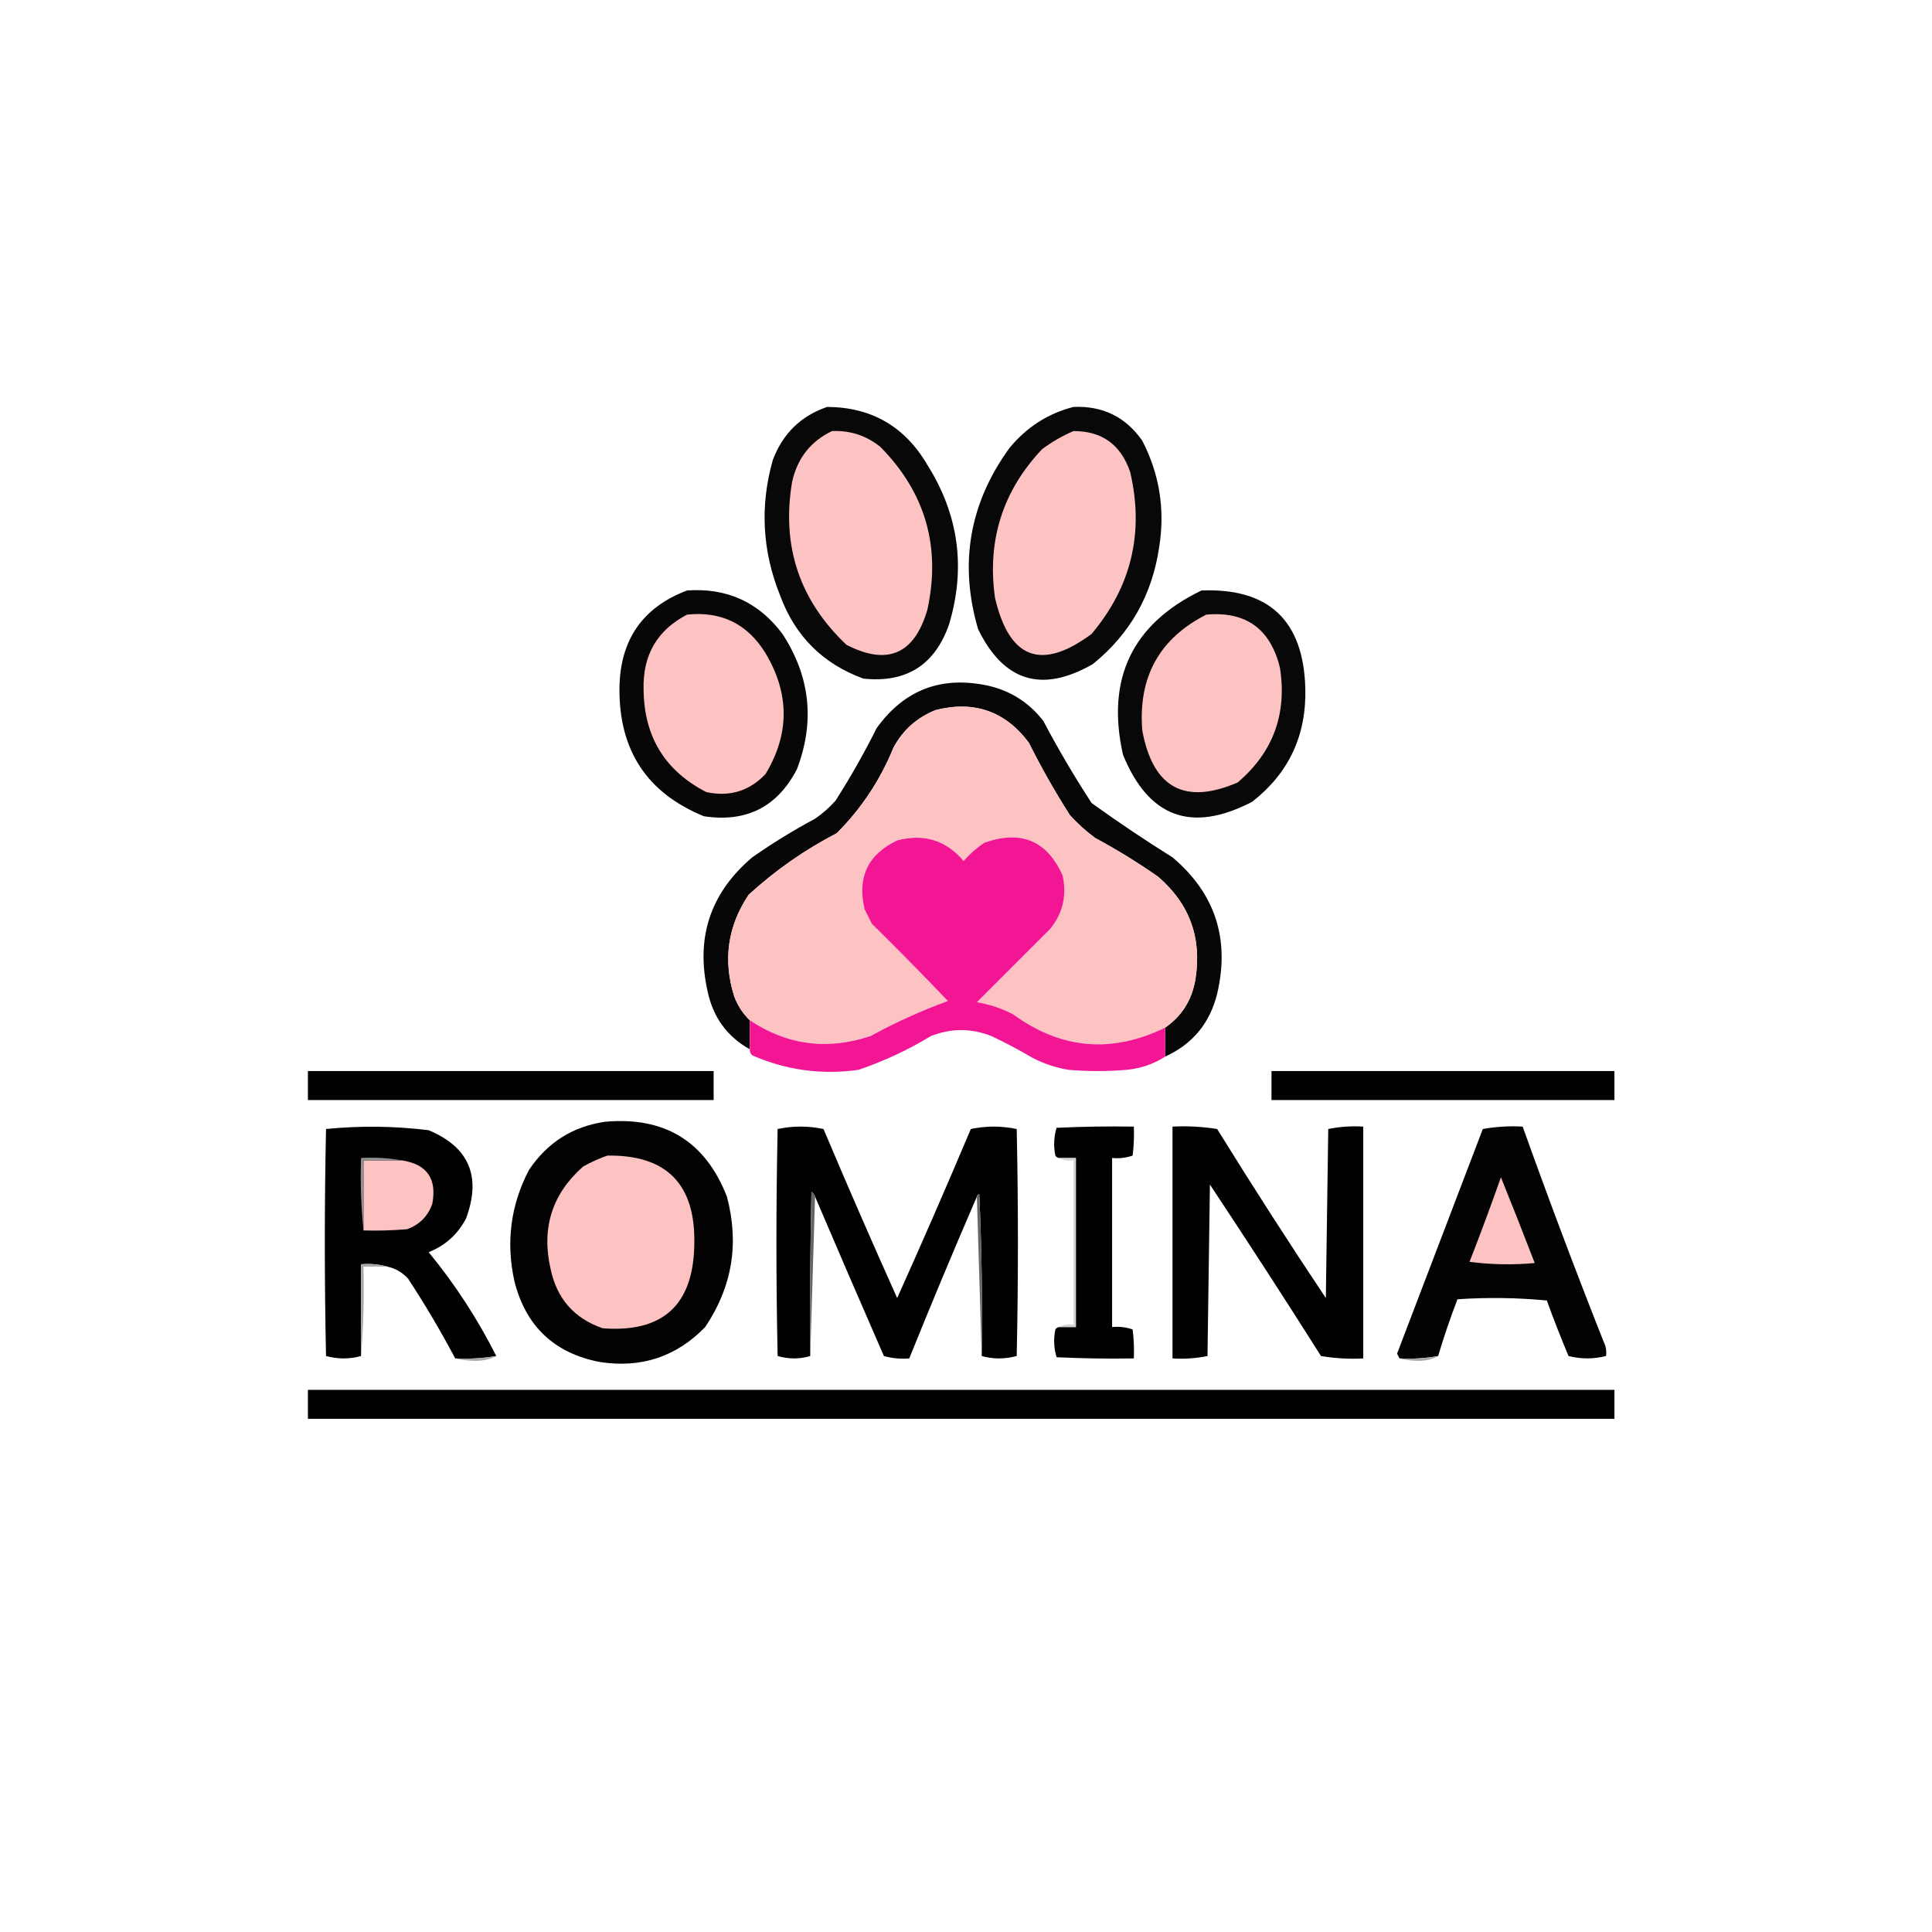
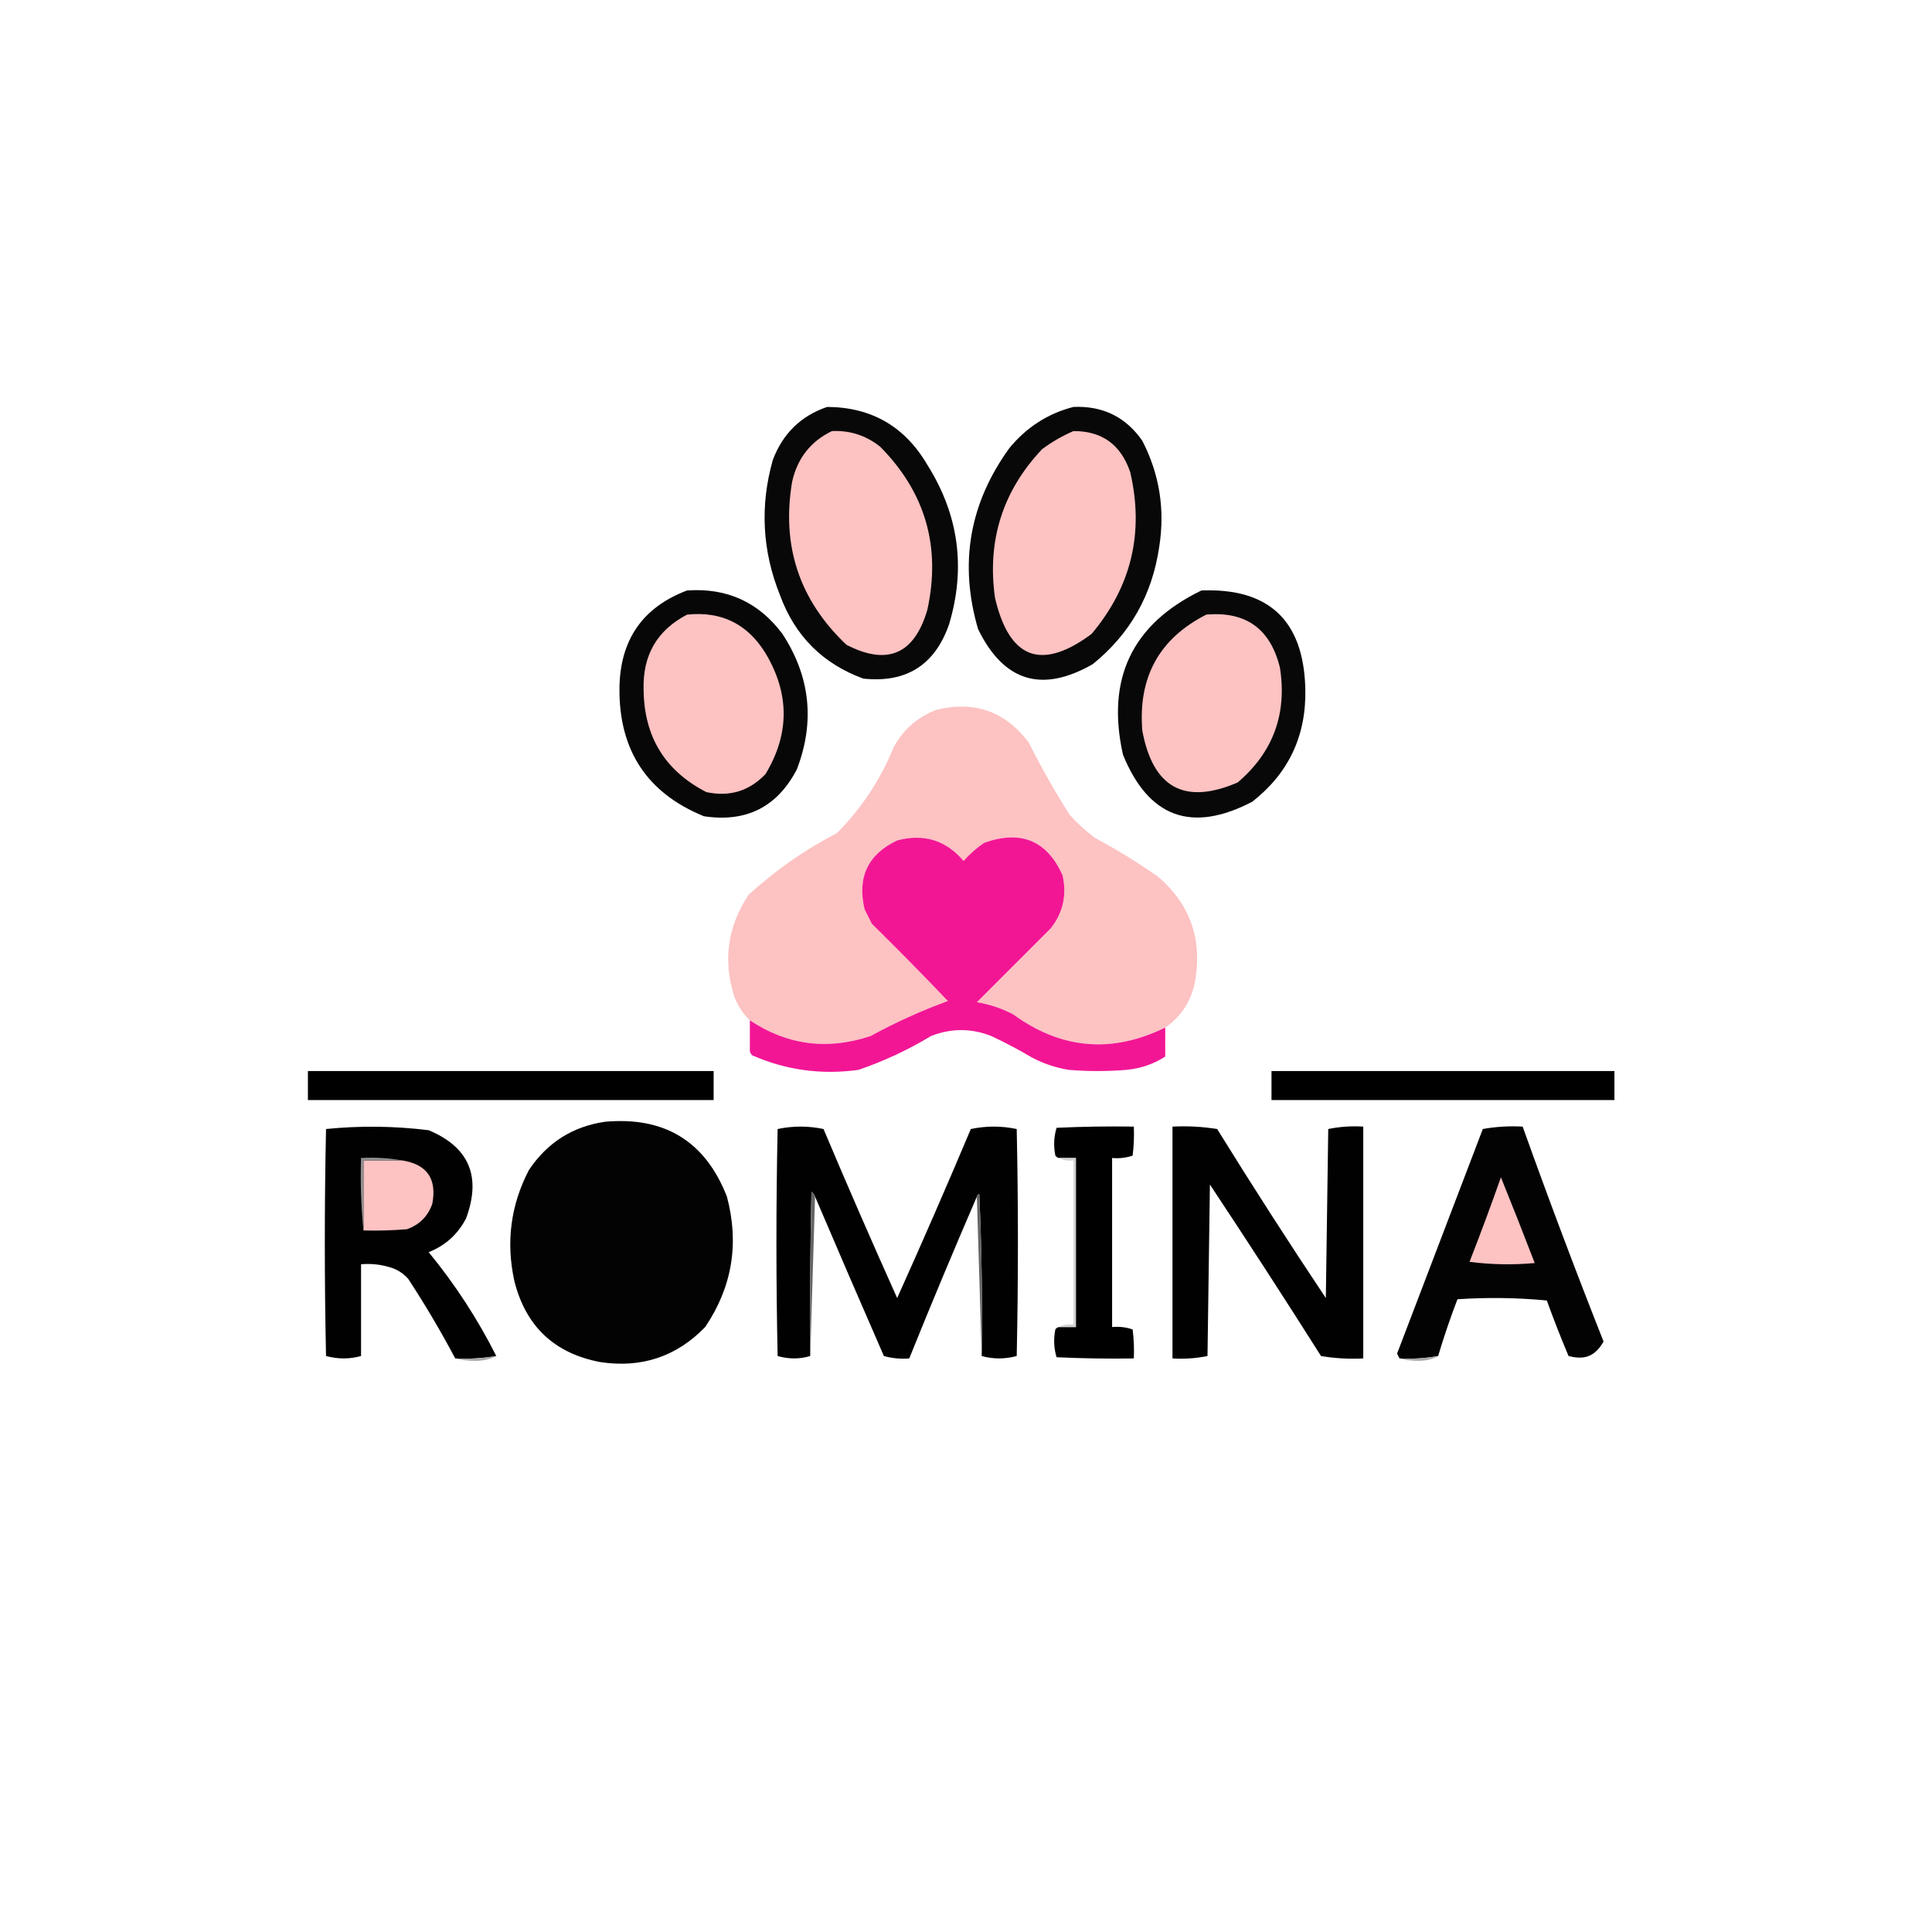
<svg xmlns="http://www.w3.org/2000/svg" version="1.1" width="800px" height="800px" style="shape-rendering:geometricPrecision; text-rendering:geometricPrecision; image-rendering:optimizeQuality; fill-rule:evenodd; clip-rule:evenodd">
  <g>
    <path style="opacity:1" fill="#080808" d="M 342.5,168.5 C 360.855,168.597 374.688,176.597 384,192.5C 396.989,213.128 399.989,235.128 393,258.5C 387.127,275.369 375.293,282.869 357.5,281C 340.693,274.859 329.193,263.359 323,246.5C 315.625,228.15 314.625,209.483 320,190.5C 324.109,179.557 331.609,172.223 342.5,168.5 Z" />
  </g>
  <g>
    <path style="opacity:1" fill="#080808" d="M 444.5,168.5 C 456.626,167.98 466.126,172.647 473,182.5C 480.134,196.332 482.468,210.998 480,226.5C 477.094,246.362 467.927,262.529 452.5,275C 431.439,287.09 415.605,282.256 405,260.5C 397.065,233.38 401.398,208.38 418,185.5C 425.108,176.879 433.942,171.212 444.5,168.5 Z" />
  </g>
  <g>
    <path style="opacity:1" fill="#fdc2c2" d="M 344.5,178.5 C 351.976,178.159 358.643,180.325 364.5,185C 383.192,203.927 389.692,226.427 384,252.5C 378.613,270.915 367.446,275.748 350.5,267C 331.024,248.571 323.524,226.071 328,199.5C 330.193,189.724 335.693,182.724 344.5,178.5 Z" />
  </g>
  <g>
    <path style="opacity:1" fill="#fdc2c2" d="M 444.5,178.5 C 456.313,178.458 464.147,184.125 468,195.5C 473.819,220.555 468.486,242.889 452,262.5C 431.224,277.905 417.891,272.905 412,247.5C 408.684,223.786 415.184,203.286 431.5,186C 435.602,182.954 439.935,180.454 444.5,178.5 Z" />
  </g>
  <g>
    <path style="opacity:1" fill="#070707" d="M 284.5,244.5 C 301.006,243.339 314.173,249.339 324,262.5C 335.499,280.128 337.499,298.795 330,318.5C 321.893,334.138 309.059,340.638 291.5,338C 267.967,328.419 256.3,310.753 256.5,285C 256.728,264.977 266.061,251.477 284.5,244.5 Z" />
  </g>
  <g>
    <path style="opacity:1" fill="#080808" d="M 497.5,244.5 C 525.409,243.43 539.742,256.93 540.5,285C 541.022,304.473 533.688,320.14 518.5,332C 493.443,345.048 475.61,338.548 465,312.5C 457.959,281.059 468.793,258.392 497.5,244.5 Z" />
  </g>
  <g>
    <path style="opacity:1" fill="#fdc2c2" d="M 284.5,254.5 C 298.706,253.02 309.539,258.353 317,270.5C 326.99,287.243 326.99,303.909 317,320.5C 310.316,327.55 302.149,330.05 292.5,328C 275.326,319.171 266.66,305.004 266.5,285.5C 266.1,271.283 272.1,260.949 284.5,254.5 Z" />
  </g>
  <g>
    <path style="opacity:1" fill="#fdc2c2" d="M 499.5,254.5 C 515.896,253.048 526.063,260.381 530,276.5C 532.988,295.672 527.155,311.506 512.5,324C 490.562,333.449 477.395,326.283 473,302.5C 471.216,280.384 480.049,264.384 499.5,254.5 Z" />
  </g>
  <g>
-     <path style="opacity:1" fill="#070707" d="M 482.5,437.5 C 482.5,433.5 482.5,429.5 482.5,425.5C 489.407,420.715 493.573,414.049 495,405.5C 497.736,388.368 492.569,374.202 479.5,363C 471.168,357.165 462.501,351.832 453.5,347C 449.701,344.203 446.201,341.036 443,337.5C 436.827,327.825 431.16,317.825 426,307.5C 416.253,294.513 403.42,290.013 387.5,294C 379.782,297.053 373.948,302.219 370,309.5C 364.526,322.964 356.692,334.797 346.5,345C 333.197,351.899 321.031,360.399 310,370.5C 301.307,383.5 299.307,397.5 304,412.5C 305.431,416.374 307.597,419.707 310.5,422.5C 310.5,426.5 310.5,430.5 310.5,434.5C 301.109,429.251 295.276,421.251 293,410.5C 287.99,388.196 294.157,369.696 311.5,355C 319.832,349.165 328.499,343.832 337.5,339C 340.63,336.872 343.463,334.372 346,331.5C 352.173,321.825 357.84,311.825 363,301.5C 374.501,285.515 390.001,279.682 409.5,284C 418.685,286.178 426.185,291.012 432,298.5C 438.162,310.162 444.829,321.496 452,332.5C 462.908,340.372 474.075,347.872 485.5,355C 503.166,369.932 509.333,388.766 504,411.5C 500.993,423.668 493.827,432.334 482.5,437.5 Z" />
-   </g>
+     </g>
  <g>
    <path style="opacity:1" fill="#fdc2c2" d="M 482.5,425.5 C 460.362,436.325 439.362,434.491 419.5,420C 414.813,417.549 409.813,415.882 404.5,415C 414.667,404.833 424.833,394.667 435,384.5C 440.149,378.046 441.816,370.713 440,362.5C 433.573,348.05 422.74,343.55 407.5,349C 404.37,351.128 401.537,353.628 399,356.5C 391.722,347.91 382.556,345.077 371.5,348C 359.376,353.753 354.876,363.253 358,376.5C 359,378.5 360,380.5 361,382.5C 371.681,393.014 382.181,403.681 392.5,414.5C 381.457,418.522 370.79,423.355 360.5,429C 342.668,434.969 326.001,432.802 310.5,422.5C 307.597,419.707 305.431,416.374 304,412.5C 299.307,397.5 301.307,383.5 310,370.5C 321.031,360.399 333.197,351.899 346.5,345C 356.692,334.797 364.526,322.964 370,309.5C 373.948,302.219 379.782,297.053 387.5,294C 403.42,290.013 416.253,294.513 426,307.5C 431.16,317.825 436.827,327.825 443,337.5C 446.201,341.036 449.701,344.203 453.5,347C 462.501,351.832 471.168,357.165 479.5,363C 492.569,374.202 497.736,388.368 495,405.5C 493.573,414.049 489.407,420.715 482.5,425.5 Z" />
  </g>
  <g>
    <path style="opacity:1" fill="#f21695" d="M 482.5,425.5 C 482.5,429.5 482.5,433.5 482.5,437.5C 477.74,440.588 472.407,442.421 466.5,443C 458.5,443.667 450.5,443.667 442.5,443C 437.232,442.133 432.232,440.466 427.5,438C 421.992,434.745 416.325,431.745 410.5,429C 402.181,425.72 393.848,425.72 385.5,429C 375.989,434.756 365.989,439.423 355.5,443C 340.215,445.14 325.549,443.14 311.5,437C 310.748,436.329 310.414,435.496 310.5,434.5C 310.5,430.5 310.5,426.5 310.5,422.5C 326.001,432.802 342.668,434.969 360.5,429C 370.79,423.355 381.457,418.522 392.5,414.5C 382.181,403.681 371.681,393.014 361,382.5C 360,380.5 359,378.5 358,376.5C 354.876,363.253 359.376,353.753 371.5,348C 382.556,345.077 391.722,347.91 399,356.5C 401.537,353.628 404.37,351.128 407.5,349C 422.74,343.55 433.573,348.05 440,362.5C 441.816,370.713 440.149,378.046 435,384.5C 424.833,394.667 414.667,404.833 404.5,415C 409.813,415.882 414.813,417.549 419.5,420C 439.362,434.491 460.362,436.325 482.5,425.5 Z" />
  </g>
  <g>
    <path style="opacity:1" fill="#000000" d="M 127.5,443.5 C 183.5,443.5 239.5,443.5 295.5,443.5C 295.5,447.5 295.5,451.5 295.5,455.5C 239.5,455.5 183.5,455.5 127.5,455.5C 127.5,451.5 127.5,447.5 127.5,443.5 Z" />
  </g>
  <g>
    <path style="opacity:1" fill="#000000" d="M 526.5,443.5 C 573.833,443.5 621.167,443.5 668.5,443.5C 668.5,447.5 668.5,451.5 668.5,455.5C 621.167,455.5 573.833,455.5 526.5,455.5C 526.5,451.5 526.5,447.5 526.5,443.5 Z" />
  </g>
  <g>
    <path style="opacity:1" fill="#030303" d="M 250.5,464.5 C 275.233,462.271 292.066,472.604 301,495.5C 306.176,514.938 303.176,532.938 292,549.5C 280.106,561.774 265.606,566.607 248.5,564C 229.551,560.385 217.718,549.218 213,530.5C 209.445,514.379 211.445,499.046 219,484.5C 226.602,473.124 237.102,466.457 250.5,464.5 Z" />
  </g>
  <g>
    <path style="opacity:1" fill="#010101" d="M 205.5,561.5 C 199.925,562.452 194.259,562.786 188.5,562.5C 182.527,551.226 176.027,540.226 169,529.5C 166.643,526.909 163.809,525.242 160.5,524.5C 157.038,523.518 153.371,523.185 149.5,523.5C 149.5,536.167 149.5,548.833 149.5,561.5C 144.766,562.824 139.933,562.824 135,561.5C 134.333,530.167 134.333,498.833 135,467.5C 149.139,466.08 163.306,466.246 177.5,468C 194.237,474.995 199.403,487.162 193,504.5C 189.572,511.094 184.406,515.761 177.5,518.5C 188.393,531.744 197.726,546.077 205.5,561.5 Z" />
  </g>
  <g>
    <path style="opacity:1" fill="#010101" d="M 406.5,561.5 C 406.833,539.157 406.5,516.823 405.5,494.5C 404.893,494.624 404.56,494.957 404.5,495.5C 394.884,517.729 385.551,540.063 376.5,562.5C 372.894,562.789 369.394,562.456 366,561.5C 356.396,539.512 346.896,517.512 337.5,495.5C 337.217,494.711 336.717,494.044 336,493.5C 335.5,516.164 335.333,538.831 335.5,561.5C 331.1,562.823 326.6,562.823 322,561.5C 321.333,530.167 321.333,498.833 322,467.5C 328.333,466.167 334.667,466.167 341,467.5C 350.897,490.959 361.063,514.292 371.5,537.5C 381.954,514.262 392.121,490.929 402,467.5C 408.333,466.167 414.667,466.167 421,467.5C 421.667,498.833 421.667,530.167 421,561.5C 416.067,562.824 411.234,562.824 406.5,561.5 Z" />
  </g>
  <g>
    <path style="opacity:1" fill="#000000" d="M 438.5,549.5 C 440.833,549.5 443.167,549.5 445.5,549.5C 445.5,526.167 445.5,502.833 445.5,479.5C 443.167,479.5 440.833,479.5 438.5,479.5C 437.883,479.389 437.383,479.056 437,478.5C 436.207,474.577 436.374,470.744 437.5,467C 448.161,466.5 458.828,466.333 469.5,466.5C 469.666,470.514 469.499,474.514 469,478.5C 466.281,479.444 463.448,479.777 460.5,479.5C 460.5,502.833 460.5,526.167 460.5,549.5C 463.448,549.223 466.281,549.556 469,550.5C 469.499,554.486 469.666,558.486 469.5,562.5C 458.828,562.667 448.161,562.5 437.5,562C 436.374,558.256 436.207,554.423 437,550.5C 437.383,549.944 437.883,549.611 438.5,549.5 Z" />
  </g>
  <g>
    <path style="opacity:1" fill="#010101" d="M 485.5,466.5 C 491.758,466.19 497.924,466.524 504,467.5C 518.606,491.102 533.606,514.435 549,537.5C 549.333,514.167 549.667,490.833 550,467.5C 554.737,466.531 559.57,466.197 564.5,466.5C 564.5,498.5 564.5,530.5 564.5,562.5C 558.575,562.808 552.741,562.475 547,561.5C 531.916,537.663 516.582,513.996 501,490.5C 500.667,514.167 500.333,537.833 500,561.5C 495.263,562.469 490.43,562.803 485.5,562.5C 485.5,530.5 485.5,498.5 485.5,466.5 Z" />
  </g>
  <g>
-     <path style="opacity:1" fill="#030303" d="M 595.5,561.5 C 590.26,562.449 584.927,562.782 579.5,562.5C 579.196,561.85 578.863,561.183 578.5,560.5C 590.333,529.5 602.167,498.5 614,467.5C 619.407,466.527 624.907,466.193 630.5,466.5C 641.168,496.336 652.335,526.003 664,555.5C 664.991,557.447 665.325,559.447 665,561.5C 659.886,562.804 654.719,562.804 649.5,561.5C 646.304,553.912 643.304,546.246 640.5,538.5C 628.18,537.334 615.847,537.167 603.5,538C 600.531,545.74 597.864,553.574 595.5,561.5 Z" />
+     <path style="opacity:1" fill="#030303" d="M 595.5,561.5 C 590.26,562.449 584.927,562.782 579.5,562.5C 579.196,561.85 578.863,561.183 578.5,560.5C 590.333,529.5 602.167,498.5 614,467.5C 619.407,466.527 624.907,466.193 630.5,466.5C 641.168,496.336 652.335,526.003 664,555.5C 659.886,562.804 654.719,562.804 649.5,561.5C 646.304,553.912 643.304,546.246 640.5,538.5C 628.18,537.334 615.847,537.167 603.5,538C 600.531,545.74 597.864,553.574 595.5,561.5 Z" />
  </g>
  <g>
-     <path style="opacity:1" fill="#fdc2c2" d="M 251.5,478.5 C 275.98,478.147 287.98,490.314 287.5,515C 287.228,540.276 274.562,551.942 249.5,550C 237.749,545.912 230.582,537.745 228,525.5C 224.104,508.525 228.604,494.359 241.5,483C 244.815,481.17 248.149,479.67 251.5,478.5 Z" />
-   </g>
+     </g>
  <g>
    <path style="opacity:1" fill="#fdc2c2" d="M 166.5,480.5 C 176.818,482.117 180.985,488.117 179,498.5C 177.167,503.667 173.667,507.167 168.5,509C 162.509,509.499 156.509,509.666 150.5,509.5C 150.5,499.833 150.5,490.167 150.5,480.5C 155.833,480.5 161.167,480.5 166.5,480.5 Z" />
  </g>
  <g>
    <path style="opacity:1" fill="#919191" d="M 166.5,480.5 C 161.167,480.5 155.833,480.5 150.5,480.5C 150.5,490.167 150.5,499.833 150.5,509.5C 149.506,499.681 149.173,489.681 149.5,479.5C 155.358,479.178 161.025,479.511 166.5,480.5 Z" />
  </g>
  <g>
    <path style="opacity:1" fill="#d3d3d3" d="M 438.5,479.5 C 440.833,479.5 443.167,479.5 445.5,479.5C 445.5,502.833 445.5,526.167 445.5,549.5C 443.167,549.5 440.833,549.5 438.5,549.5C 440.265,548.539 442.265,548.205 444.5,548.5C 444.5,525.833 444.5,503.167 444.5,480.5C 442.265,480.795 440.265,480.461 438.5,479.5 Z" />
  </g>
  <g>
    <path style="opacity:1" fill="#fdc2c2" d="M 621.5,487.5 C 626.242,499.211 630.909,511.044 635.5,523C 626.482,523.832 617.482,523.665 608.5,522.5C 613.038,510.882 617.372,499.215 621.5,487.5 Z" />
  </g>
  <g>
    <path style="opacity:1" fill="#656565" d="M 337.5,495.5 C 336.833,517.5 336.167,539.5 335.5,561.5C 335.333,538.831 335.5,516.164 336,493.5C 336.717,494.044 337.217,494.711 337.5,495.5 Z" />
  </g>
  <g>
    <path style="opacity:1" fill="#656565" d="M 404.5,495.5 C 404.56,494.957 404.893,494.624 405.5,494.5C 406.5,516.823 406.833,539.157 406.5,561.5C 405.833,539.5 405.167,517.5 404.5,495.5 Z" />
  </g>
  <g>
-     <path style="opacity:1" fill="#a9a9a9" d="M 160.5,524.5 C 157.167,524.5 153.833,524.5 150.5,524.5C 150.829,537.011 150.495,549.345 149.5,561.5C 149.5,548.833 149.5,536.167 149.5,523.5C 153.371,523.185 157.038,523.518 160.5,524.5 Z" />
-   </g>
+     </g>
  <g>
    <path style="opacity:1" fill="#a7a7a7" d="M 205.5,561.5 C 203.085,562.814 200.252,563.481 197,563.5C 193.979,563.498 191.146,563.164 188.5,562.5C 194.259,562.786 199.925,562.452 205.5,561.5 Z" />
  </g>
  <g>
    <path style="opacity:1" fill="#a8a8a8" d="M 595.5,561.5 C 593.257,562.812 590.59,563.478 587.5,563.5C 584.645,563.497 581.978,563.164 579.5,562.5C 584.927,562.782 590.26,562.449 595.5,561.5 Z" />
  </g>
  <g>
-     <path style="opacity:1" fill="#000000" d="M 127.5,575.5 C 307.833,575.5 488.167,575.5 668.5,575.5C 668.5,579.5 668.5,583.5 668.5,587.5C 488.167,587.5 307.833,587.5 127.5,587.5C 127.5,583.5 127.5,579.5 127.5,575.5 Z" />
-   </g>
+     </g>
</svg>